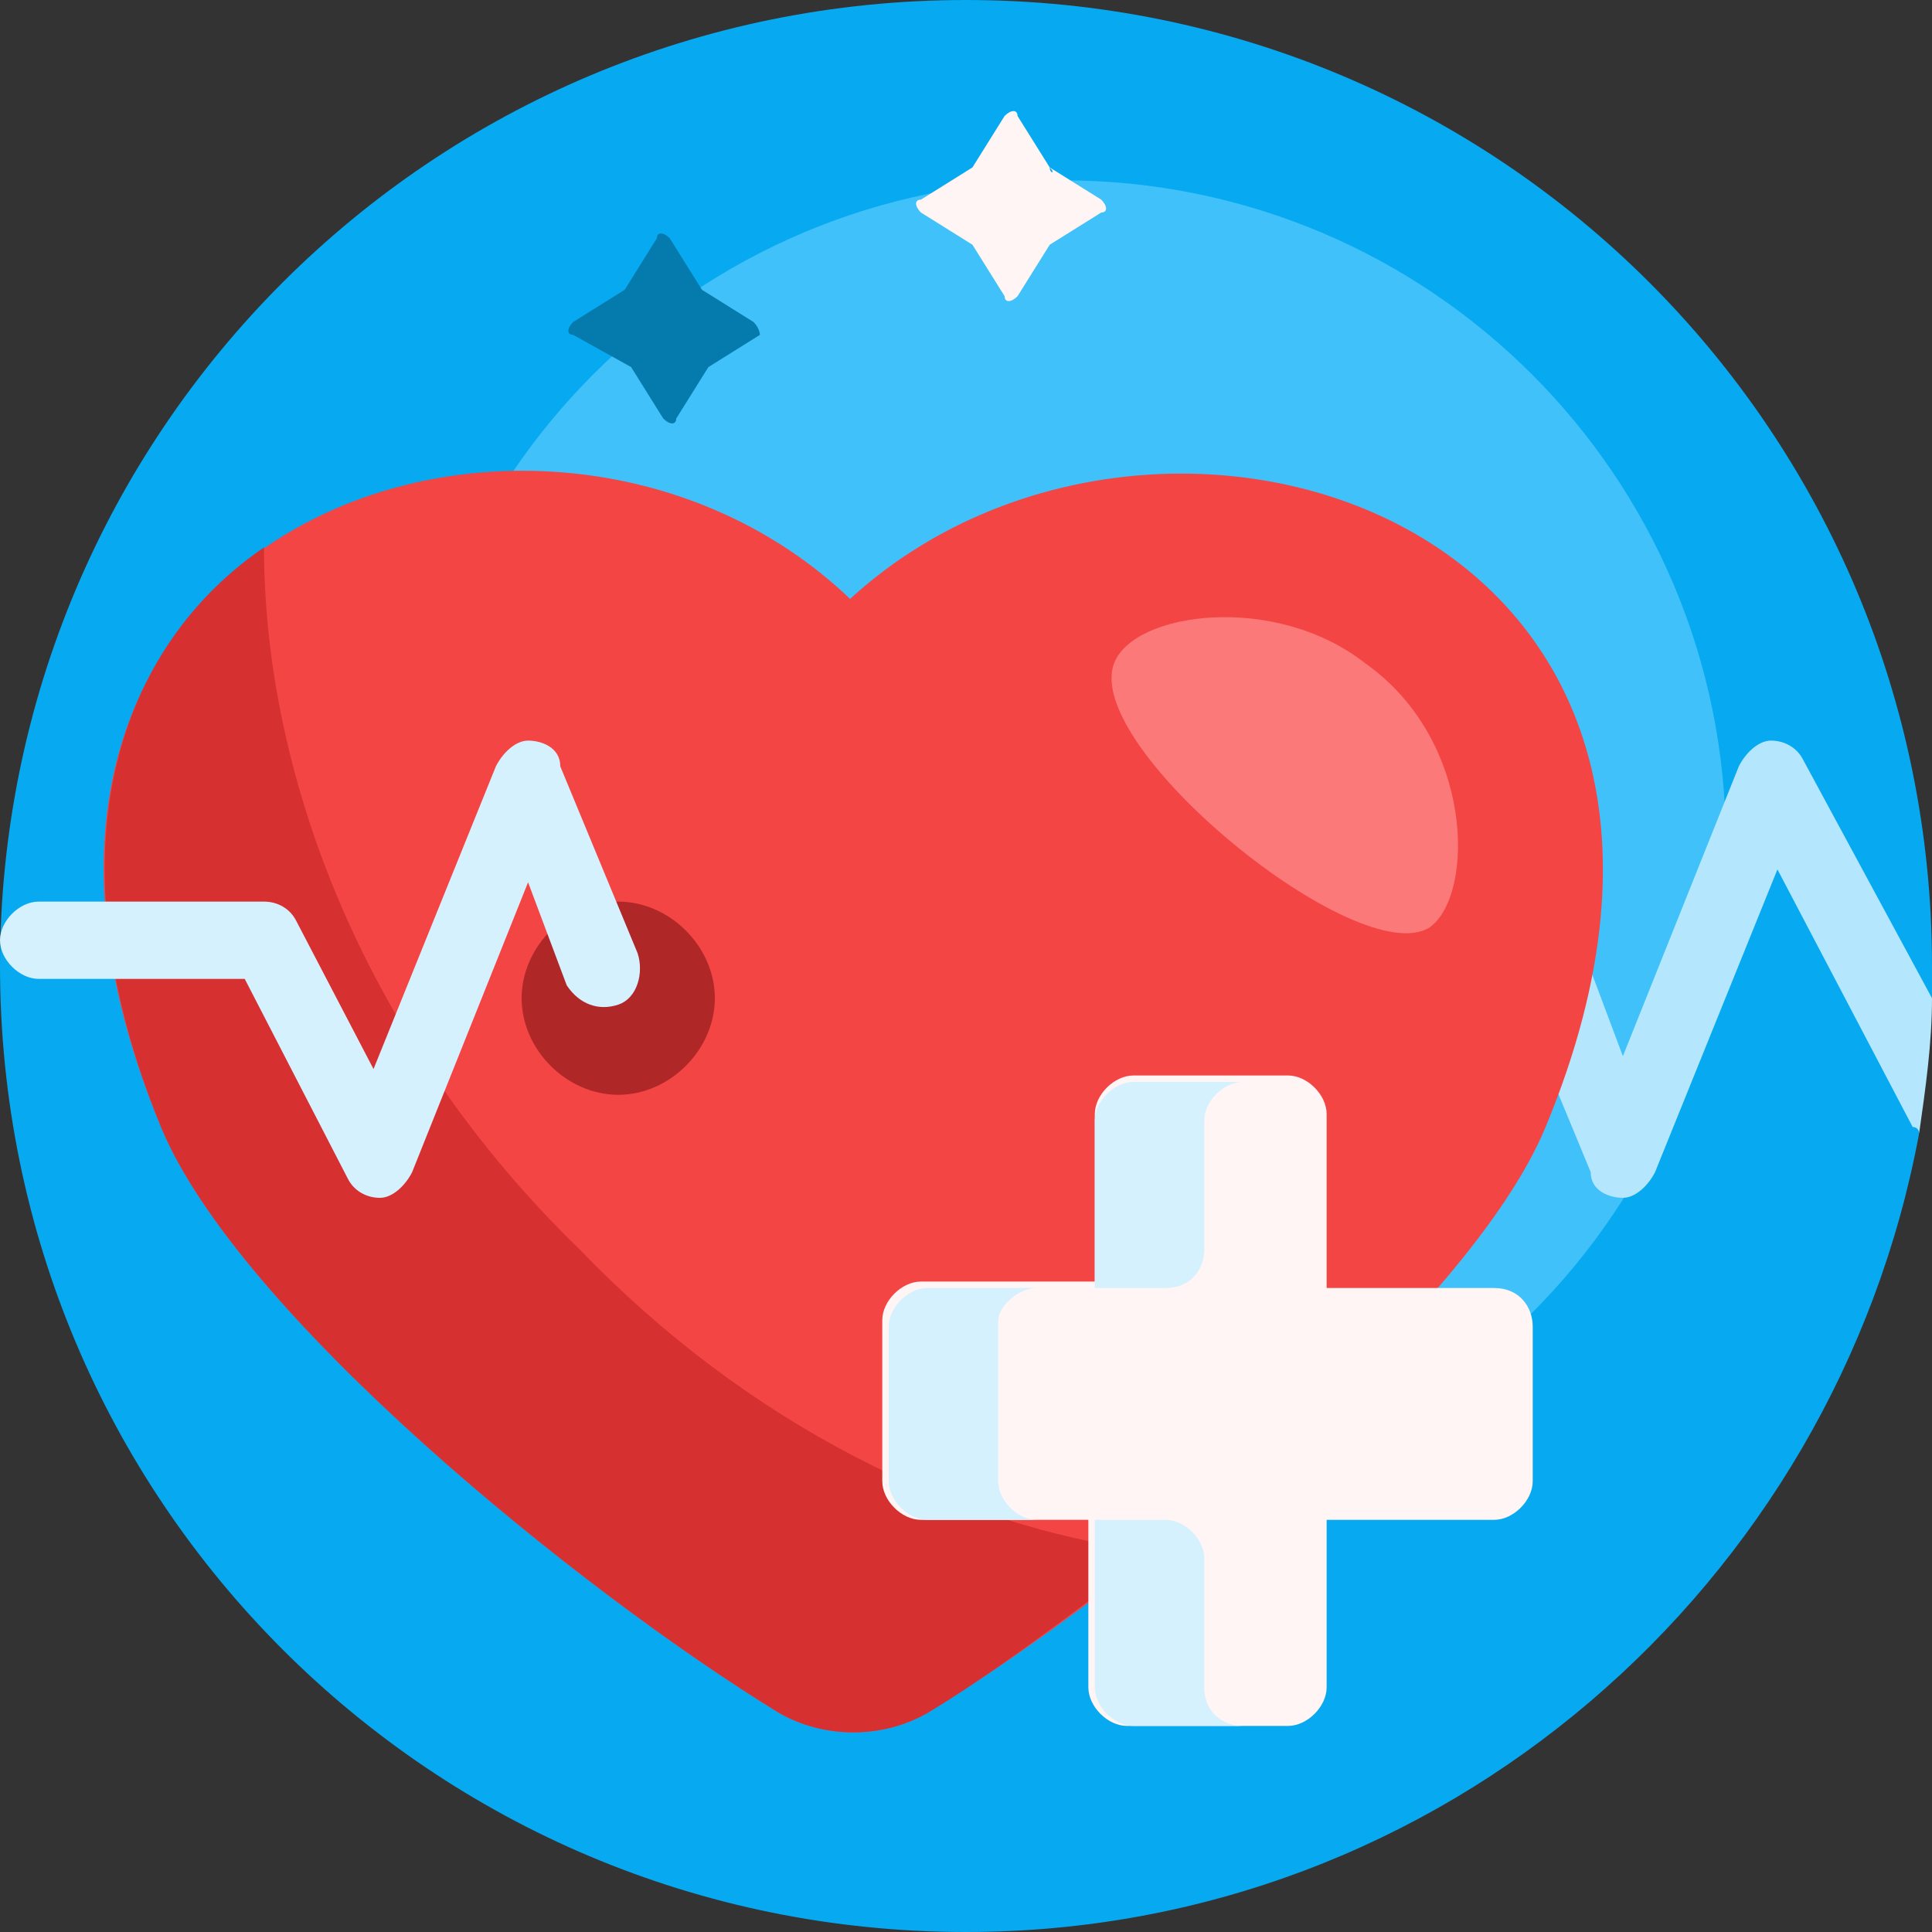
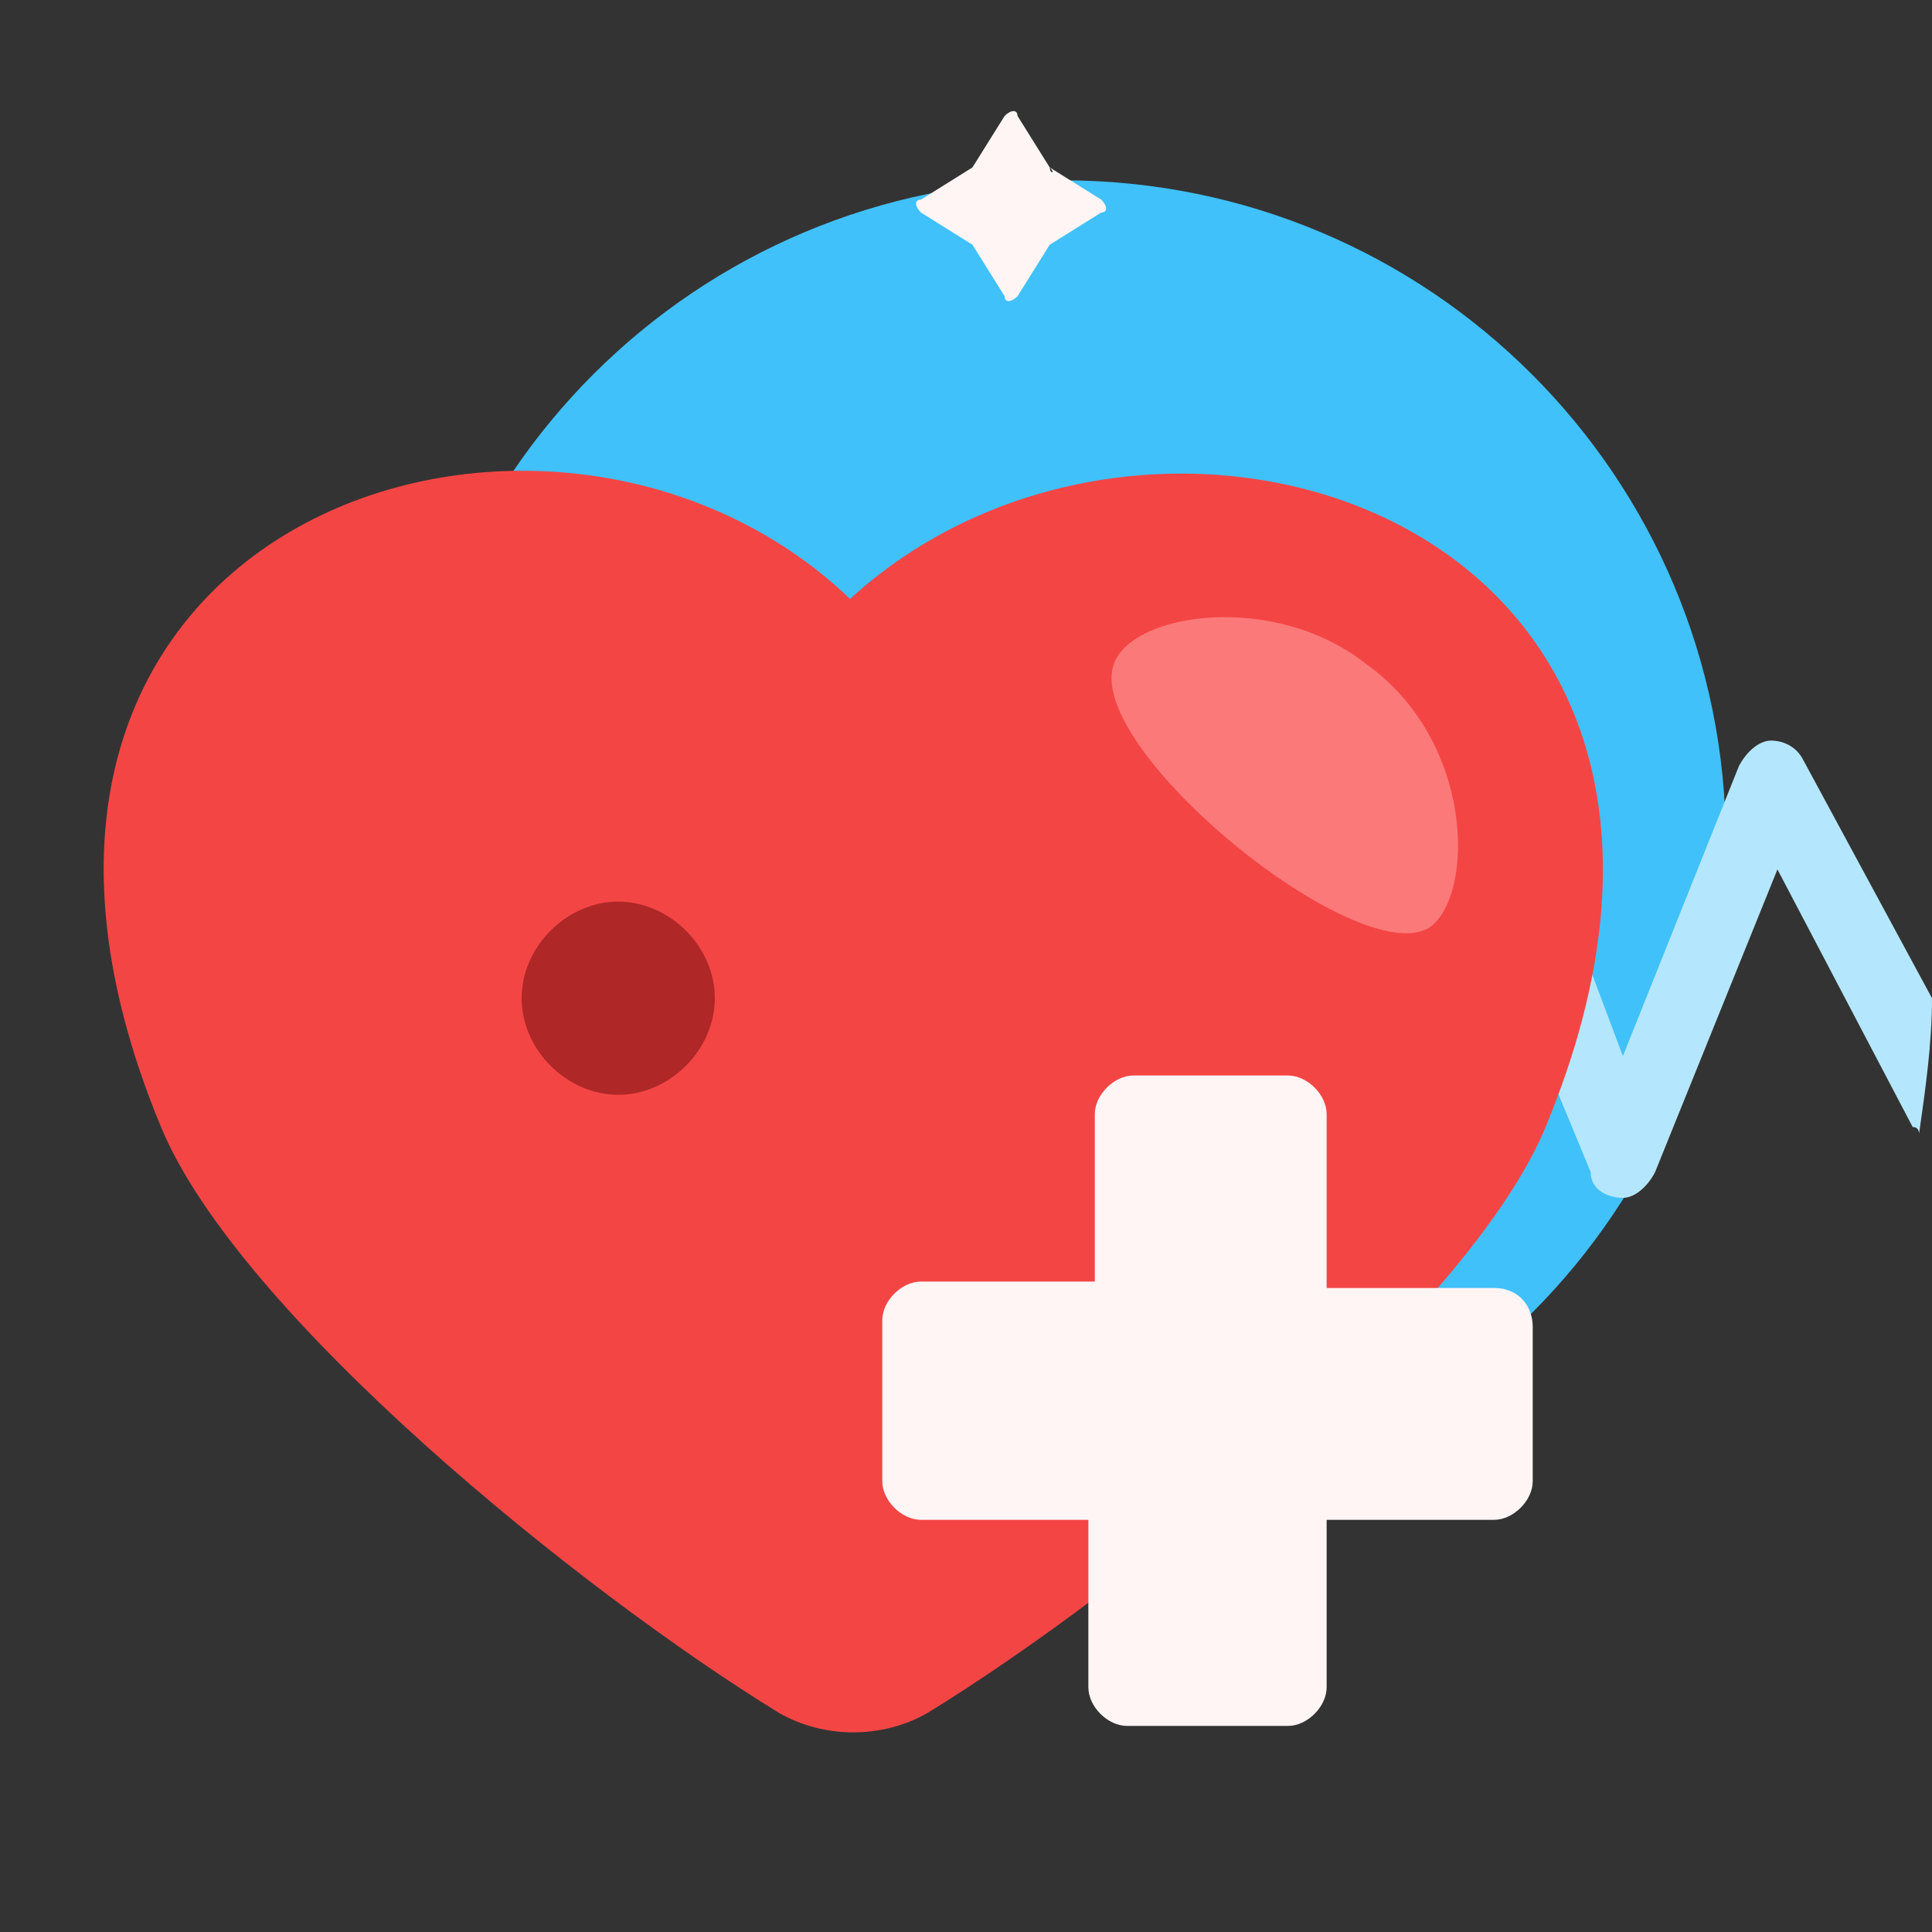
<svg xmlns="http://www.w3.org/2000/svg" version="1.1" id="Capa_1" x="0px" y="0px" width="30px" height="30px" viewBox="0 0 30 30" style="enable-background:new 0 0 30 30;" xml:space="preserve">
  <rect x="0" y="0" width="30" height="30" fill="#333333" stroke="none" />
  <style type="text/css">
	.st0{fill:#07A9F0;}
	.st1{fill:#40C1FA;}
	.st2{fill:#B4E7FD;}
	.st3{fill:#F44545;}
	.st4{fill:#D63030;}
	.st5{fill:#FC7979;}
	.st6{fill:#AF2727;}
	.st7{fill:#D5F1FE;}
	.st8{fill:#FFF5F5;}
	.st9{fill:#057AAD;}
</style>
  <g>
-     <path class="st0" d="M30,15c0,0.2,0,0.3,0,0.5c0,0.1-0.2,0-0.2,0c0,0.5-0.1,1-0.2,1.5c0,0.1,0.2,0.5,0.2,0.6   C28.5,24.6,22.4,30,15,30C6.7,30,0,23.3,0,15S6.7,0,15,0S30,6.7,30,15z" />
    <path class="st1" d="M26.8,13.1c0,5.7-4.6,10.3-10.3,10.3S6.2,18.8,6.2,13.1S10.8,2.8,16.5,2.8S26.8,7.4,26.8,13.1L26.8,13.1z" />
    <path class="st2" d="M30,15.5c0,0.7-0.1,1.4-0.2,2.1c0,0,0-0.1-0.1-0.1l-2.1-4l-1.9,4.7c-0.1,0.2-0.3,0.4-0.5,0.4s-0.5-0.1-0.5-0.4   l-1.2-2.9c-0.1-0.3,0-0.6,0.3-0.8c0.3-0.1,0.6,0,0.8,0.3l0.6,1.6l1.8-4.5c0.1-0.2,0.3-0.4,0.5-0.4c0.2,0,0.4,0.1,0.5,0.3L30,15.5z" />
    <path class="st3" d="M24,17.5c-1.2,2.9-6.5,7.2-9.6,9.1c-0.7,0.4-1.6,0.4-2.3,0c-3.1-1.9-8.4-6.2-9.6-9.1c-3.9-9.4,6-12.7,10.7-8.2   C18,4.9,27.9,8.1,24,17.5z" />
-     <path class="st4" d="M17.9,24.1c-1.3,1-2.5,1.9-3.5,2.5c-0.7,0.4-1.6,0.4-2.3,0c-3.1-1.9-8.4-6.2-9.6-9.1c-1.8-4.4-0.6-7.5,1.6-9   C4.1,12.1,5.7,16.2,9,19.4C11.6,22.1,14.8,23.7,17.9,24.1z" />
    <path class="st5" d="M22.2,14.4c-1.1,0.7-5.4-2.8-4.9-4.1c0.3-0.8,2.5-1.1,3.9,0C22.9,11.5,22.9,13.9,22.2,14.4L22.2,14.4z" />
    <path class="st6" d="M11.1,15.5c0,0.8-0.7,1.5-1.5,1.5s-1.5-0.7-1.5-1.5s0.7-1.5,1.5-1.5S11.1,14.7,11.1,15.5z" />
-     <path class="st7" d="M9.6,15.6c-0.3,0.1-0.6,0-0.8-0.3l-0.6-1.6l-1.8,4.5c-0.1,0.2-0.3,0.4-0.5,0.4c0,0,0,0,0,0   c-0.2,0-0.4-0.1-0.5-0.3l-1.6-3.1H0.6c-0.3,0-0.6-0.3-0.6-0.6S0.3,14,0.6,14h3.5c0.2,0,0.4,0.1,0.5,0.3l1.2,2.3l1.9-4.7   c0.1-0.2,0.3-0.4,0.5-0.4c0.2,0,0.5,0.1,0.5,0.4l1.2,2.9C10,15.1,9.9,15.5,9.6,15.6L9.6,15.6z" />
    <path class="st8" d="M23.8,20.6V23c0,0.3-0.3,0.6-0.6,0.6h-2.6v2.6c0,0.3-0.3,0.6-0.6,0.6h-2.5c-0.3,0-0.6-0.3-0.6-0.6v-2.6h-2.6   c-0.3,0-0.6-0.3-0.6-0.6v-2.5c0-0.3,0.3-0.6,0.6-0.6H17v-2.6c0-0.3,0.3-0.6,0.6-0.6H20c0.3,0,0.6,0.3,0.6,0.6V20h2.6   C23.6,20,23.8,20.3,23.8,20.6z M16.3,2.6l-0.5-0.8c0-0.1-0.1-0.1-0.2,0l-0.5,0.8c0,0,0,0,0,0l-0.8,0.5c-0.1,0-0.1,0.1,0,0.2   l0.8,0.5c0,0,0,0,0,0l0.5,0.8c0,0.1,0.1,0.1,0.2,0l0.5-0.8c0,0,0,0,0,0l0.8-0.5c0.1,0,0.1-0.1,0-0.2L16.3,2.6   C16.4,2.7,16.3,2.7,16.3,2.6z" />
-     <path class="st7" d="M18.1,20H17v-2.6c0-0.3,0.3-0.6,0.6-0.6h1.7c-0.3,0-0.6,0.3-0.6,0.6v2C18.7,19.7,18.5,20,18.1,20z M16.1,20   h-1.7c-0.3,0-0.6,0.3-0.6,0.6V23c0,0.3,0.3,0.6,0.6,0.6h1.7c-0.3,0-0.6-0.3-0.6-0.6v-2.5C15.5,20.3,15.8,20,16.1,20z M18.7,26.2v-2   c0-0.3-0.3-0.6-0.6-0.6H17v2.6c0,0.3,0.3,0.6,0.6,0.6h1.7C19,26.8,18.7,26.6,18.7,26.2z" />
-     <path class="st9" d="M11.8,5.2l-0.8,0.5c0,0,0,0,0,0l-0.5,0.8c0,0.1-0.1,0.1-0.2,0L9.8,5.7c0,0,0,0,0,0L8.9,5.2   c-0.1,0-0.1-0.1,0-0.2l0.8-0.5c0,0,0,0,0,0l0.5-0.8c0-0.1,0.1-0.1,0.2,0l0.5,0.8c0,0,0,0,0,0l0.8,0.5C11.8,5.1,11.8,5.2,11.8,5.2z" />
  </g>
</svg>